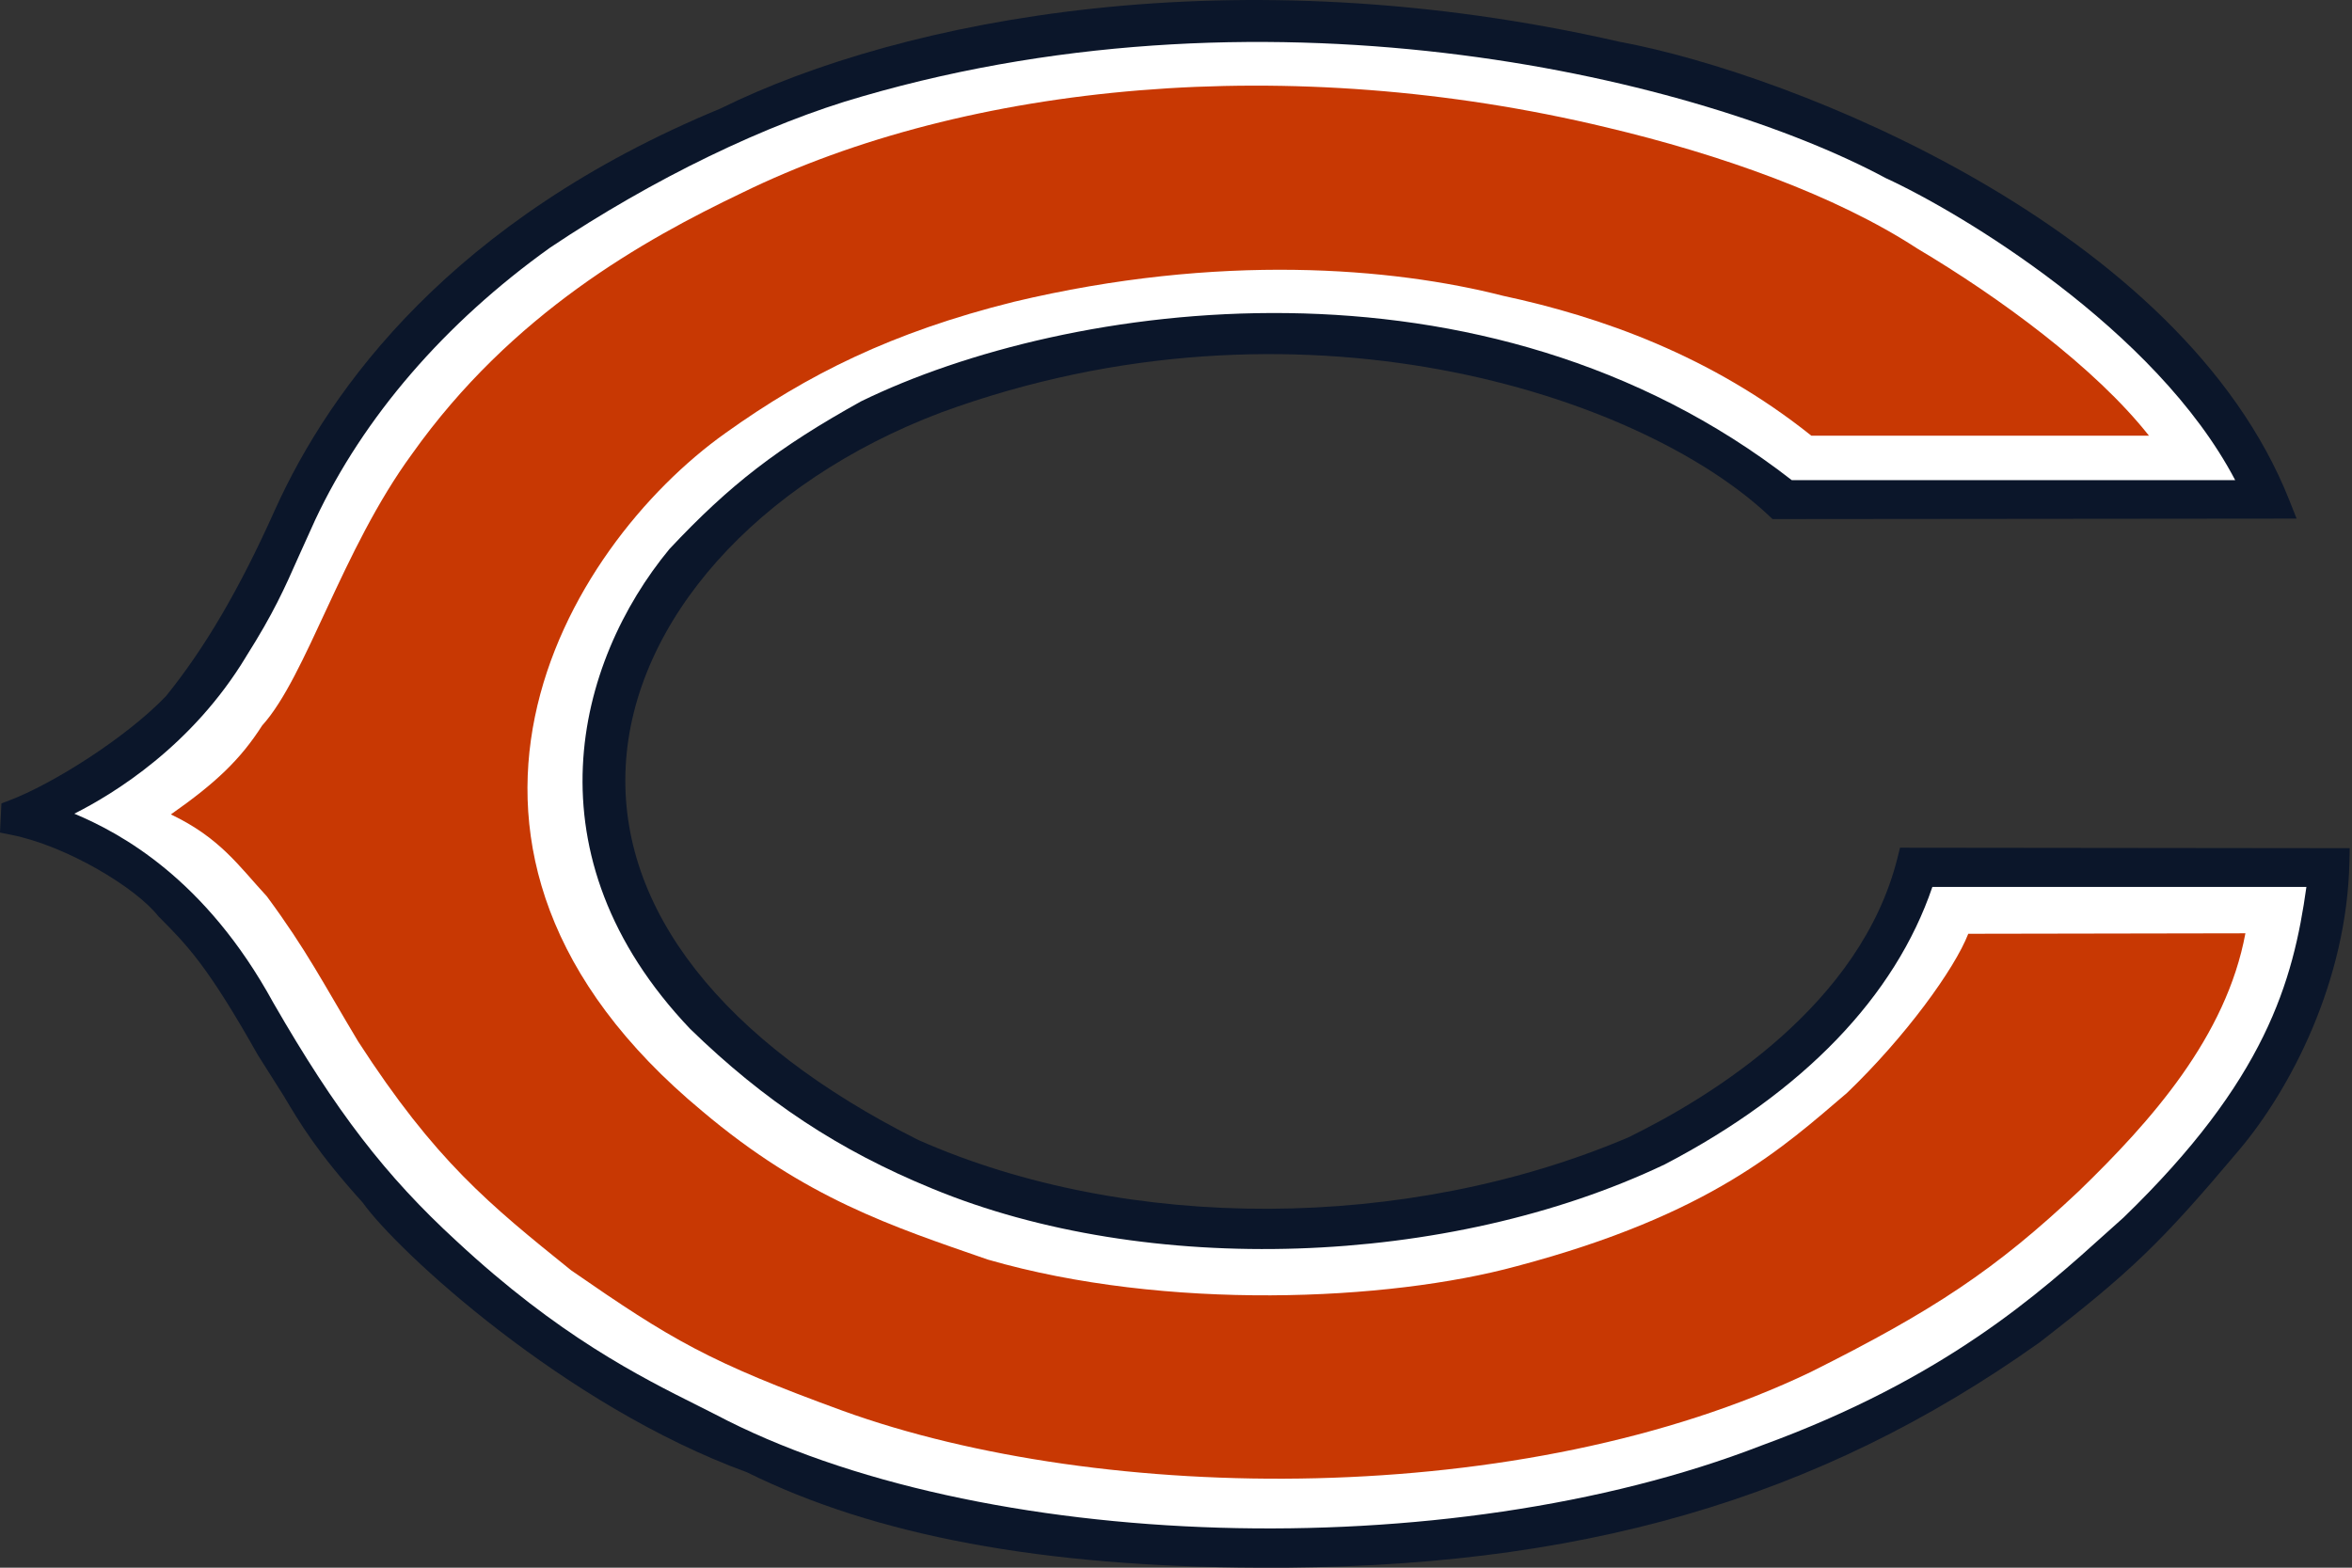
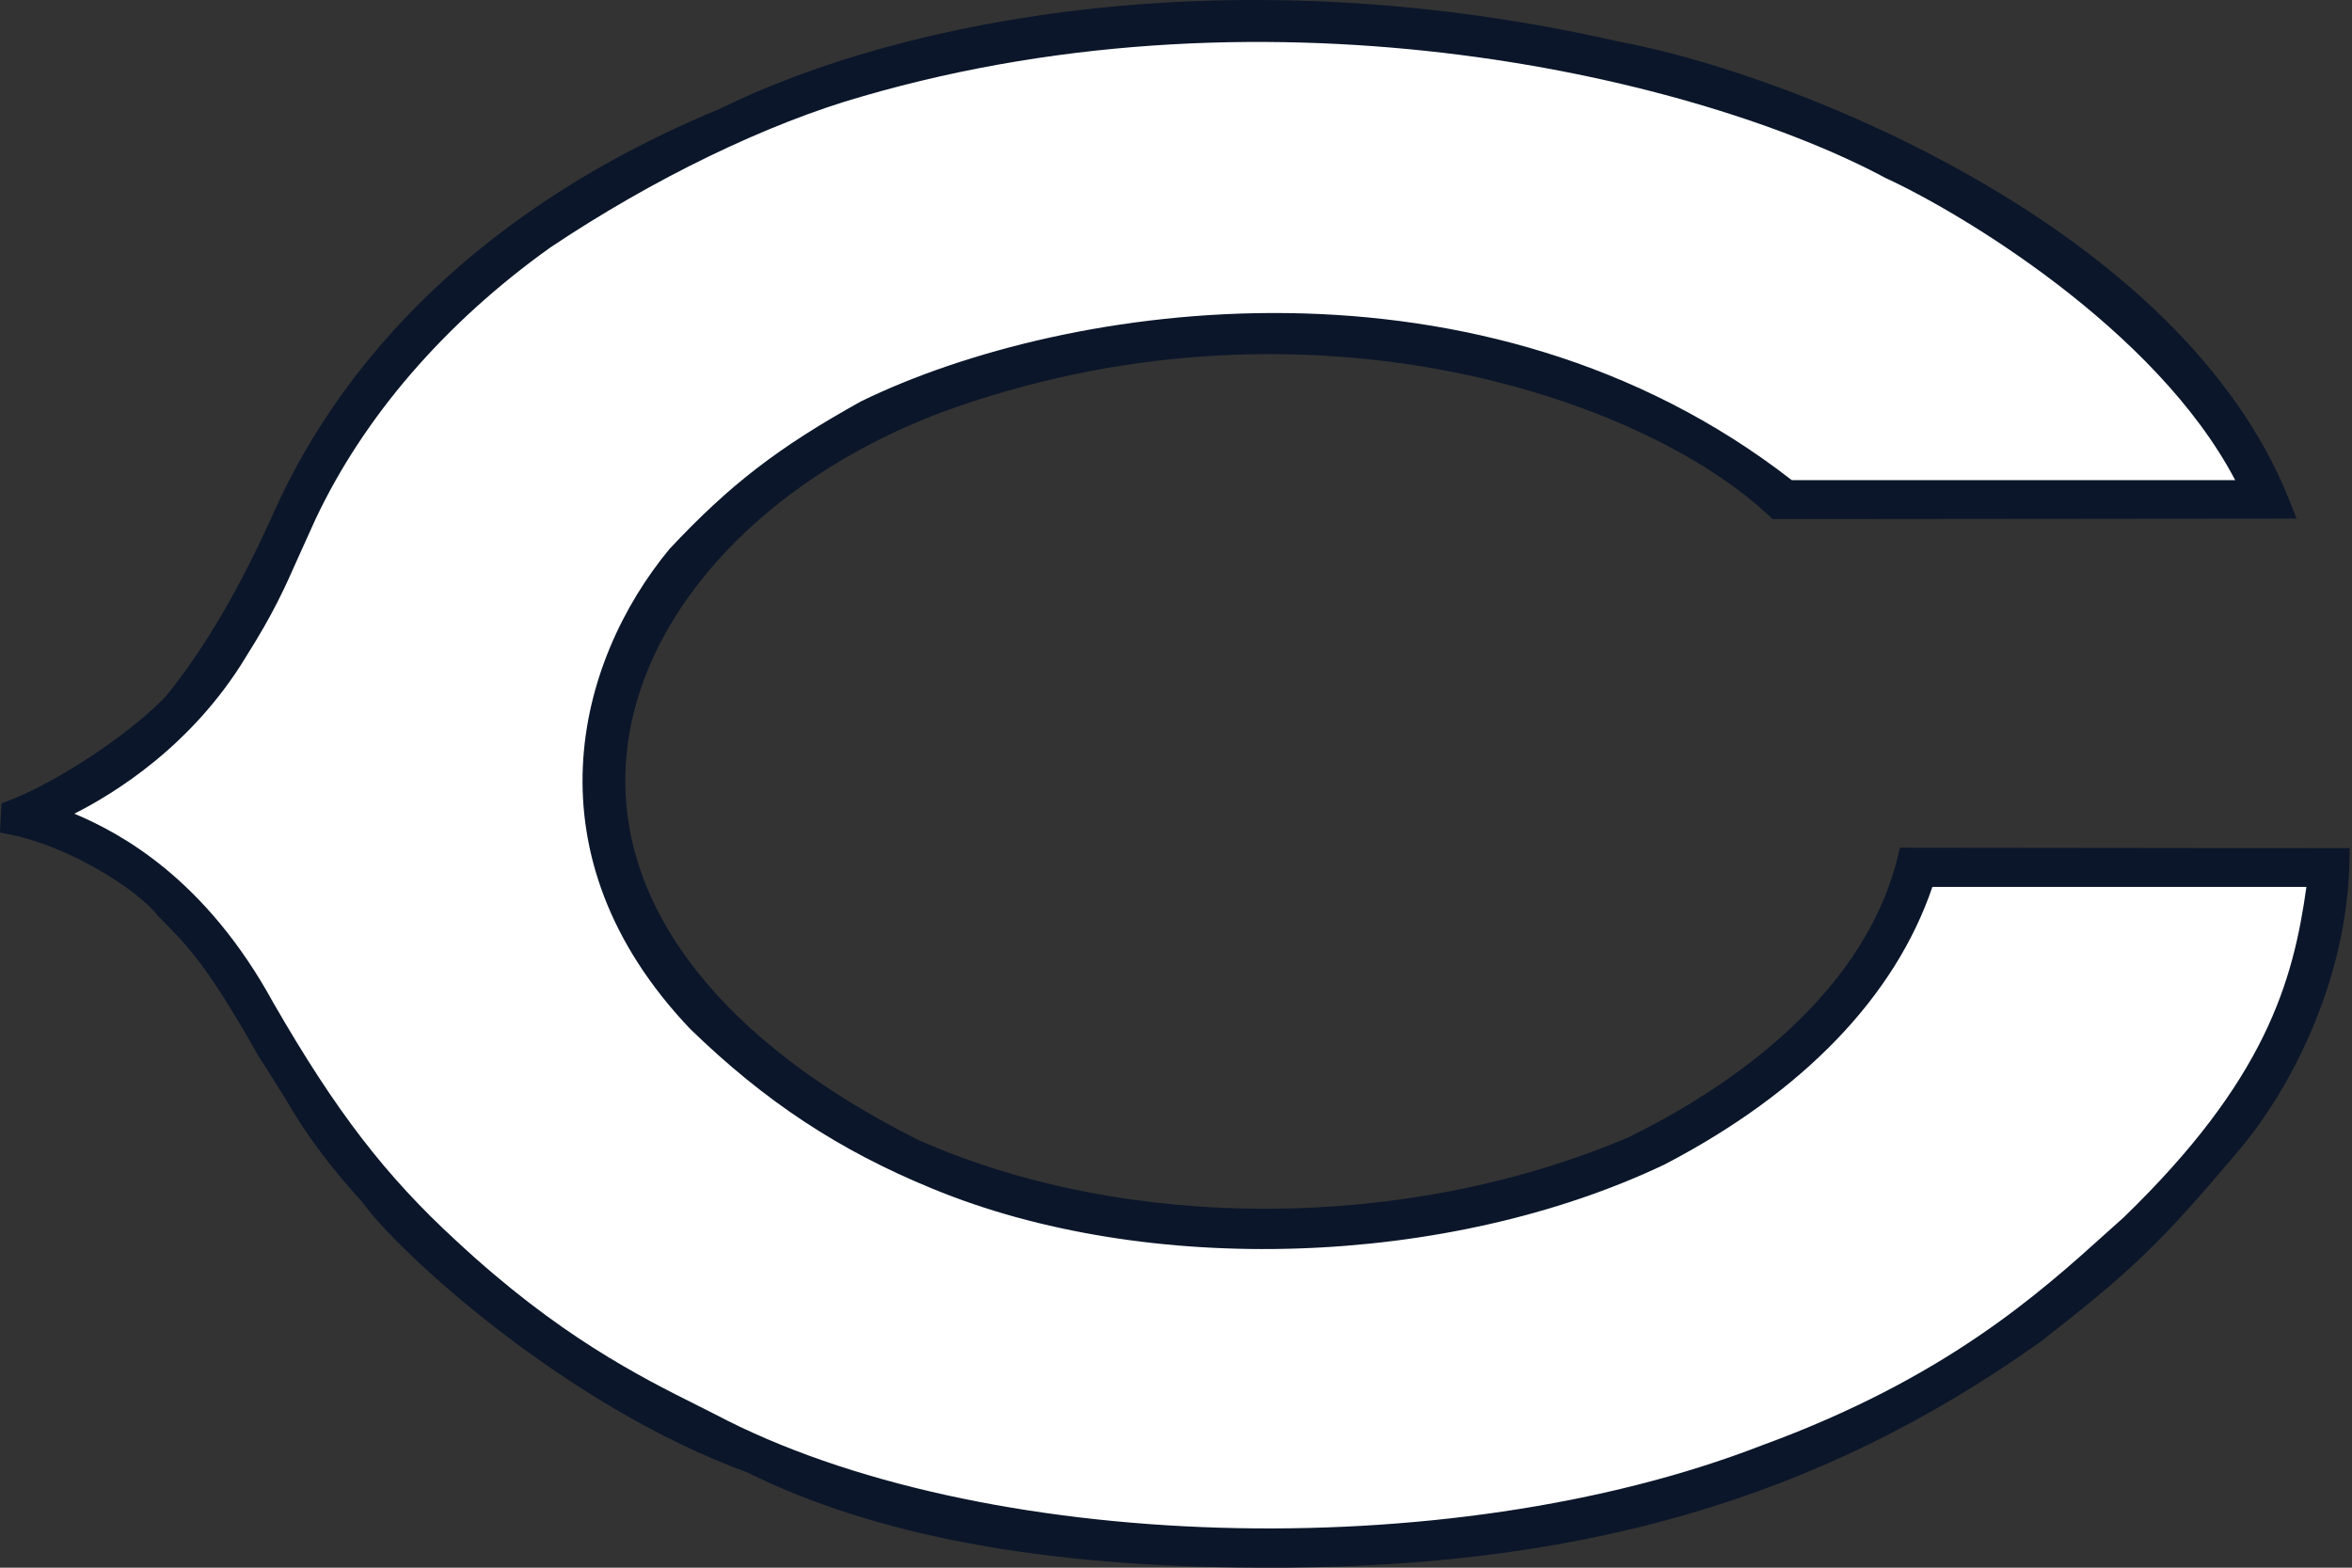
<svg xmlns="http://www.w3.org/2000/svg" fill-rule="evenodd" clip-rule="evenodd" width="300" height="200" style="">
  <rect width="100%" height="100%" fill="#333333" stroke="none" />
  <rect id="backgroundrect" width="100%" height="100%" x="0" y="0" fill="none" stroke="none" />
  <g class="currentLayer" style="">
    <title>Layer 1</title>
    <path d="M91.888,13.85 c-34.222,14.158 -49.786,35.638 -56.798,51.153 c-4.509,10.083 -8.935,17.647 -13.931,23.821 c-5.121,5.331 -14.482,11.21 -19.952,13.283 l-1.024,0.386 l-0.184,3.726 l1.412,0.28 c7.088,1.41 15.915,6.735 18.779,10.385 c3.679,3.699 6.243,6.256 12.697,17.704 c0.09,0.137 3.305,5.227 3.305,5.227 c2.093,3.522 4.256,7.166 10.051,13.582 c4.458,6.262 25.806,25.959 49.037,34.433 c16.321,8.09 37.758,12.089 65.364,12.164 c40.543,0.233 71.232,-8.633 99.504,-28.734 c11.722,-9.083 15.513,-12.738 25.396,-24.476 c6.621,-7.825 13.819,-21.625 14.127,-36.869 l0.039,-1.706 l-57.36,-0.063 l-0.316,1.271 c-4.662,18.72 -23.519,30.393 -34.343,35.689 c-28.25,12.011 -63.829,12.158 -90.554,0.331 c-24.984,-12.519 -38.268,-29.454 -37.33,-47.65 c0.953,-18.549 16.745,-36.281 40.229,-45.165 c45.424,-16.647 89.089,-2.334 105.579,13.152 l0.482,0.449 l66.837,-0.063 l-0.904,-2.283 c-13.748,-34.843 -63.466,-54.485 -85.39,-58.535 c-49.082,-11.238 -91.468,-2.977 -114.746,8.504 " fill="#0b162a" id="svg_1" class="" />
    <path d="M31.386,83.767 c3.489,-5.515 4.876,-8.626 6.782,-12.938 l2.046,-4.525 c6.156,-13.095 16.512,-25.1 29.94,-34.704 c13.125,-8.794 27.661,-15.837 39.847,-19.308 c52.948,-15.382 107.088,-2.179 130.564,10.448 c9.279,4.256 34.386,19.161 44.538,38.519 h-56.556 c-39.384,-30.638 -92.512,-22.848 -118.712,-10.061 c-10.587,5.88 -16.737,10.622 -24.439,18.834 c-11.96,14.474 -18.391,39.131 2.634,61.23 c9.502,9.241 19.006,15.504 30.85,20.362 c27.393,11.35 65.833,10.087 93.473,-3.081 c17.655,-9.21 29.379,-21.43 34.122,-35.389 h47.709 c-1.689,12.119 -5.219,24.649 -23.311,42.163 l-2.012,1.804 c-8.761,7.908 -20.768,18.747 -44.22,27.306 c-40.003,15.521 -99.831,13.729 -133.4,-3.979 l-2.108,-1.063 c-7.541,-3.773 -17.875,-8.937 -30.891,-21.044 c-9.084,-8.337 -15.413,-16.578 -23.374,-30.403 c-8.678,-15.88 -19.544,-21.672 -25.388,-24.131 c5.093,-2.567 15.047,-8.675 21.909,-20.038 " fill="#fff" id="svg_2" class="" />
-     <path d="M33.445,92.553 c5.67,-6.274 10.145,-22.395 19.108,-34.635 c12.726,-17.938 29.57,-27.33 42.1,-33.323 c28.662,-14.037 69.869,-18.036 110.179,-8.363 c14.629,3.467 29.262,8.663 39.707,15.468 c10.455,6.211 22.695,15.17 29.566,23.888 h-43.061 c-12.776,-10.21 -26.812,-15.168 -39.352,-17.857 c-14.031,-3.581 -36.128,-5.491 -62.405,0.781 c-15.529,3.877 -26.277,9.251 -36.726,16.718 c-20.599,14.633 -43.292,53.089 -2.985,86.532 c13.14,11.103 24.184,14.692 36.426,18.932 c22.695,6.566 51.061,5.315 67.482,0.834 c24.784,-6.57 34.037,-15.227 42.1,-22.095 c7.466,-7.164 13.737,-15.827 15.47,-20.305 l35.351,-0.061 c-2.452,13.199 -12.007,23.947 -21.26,32.906 c-10.602,9.993 -18.514,15.229 -34.161,23.054 c-36.605,17.553 -90.352,16.957 -123.493,4.954 c-17.022,-6.213 -21.799,-9.018 -34.637,-17.916 c-10.451,-8.418 -17.322,-13.974 -27.173,-29.201 c-4.478,-7.466 -6.57,-11.644 -11.644,-18.51 c-3.585,-3.885 -5.974,-7.468 -12.242,-10.453 c5.748,-4.028 8.879,-7.017 11.646,-11.344 " fill="#c83803" id="svg_3" class="" />
  </g>
</svg>